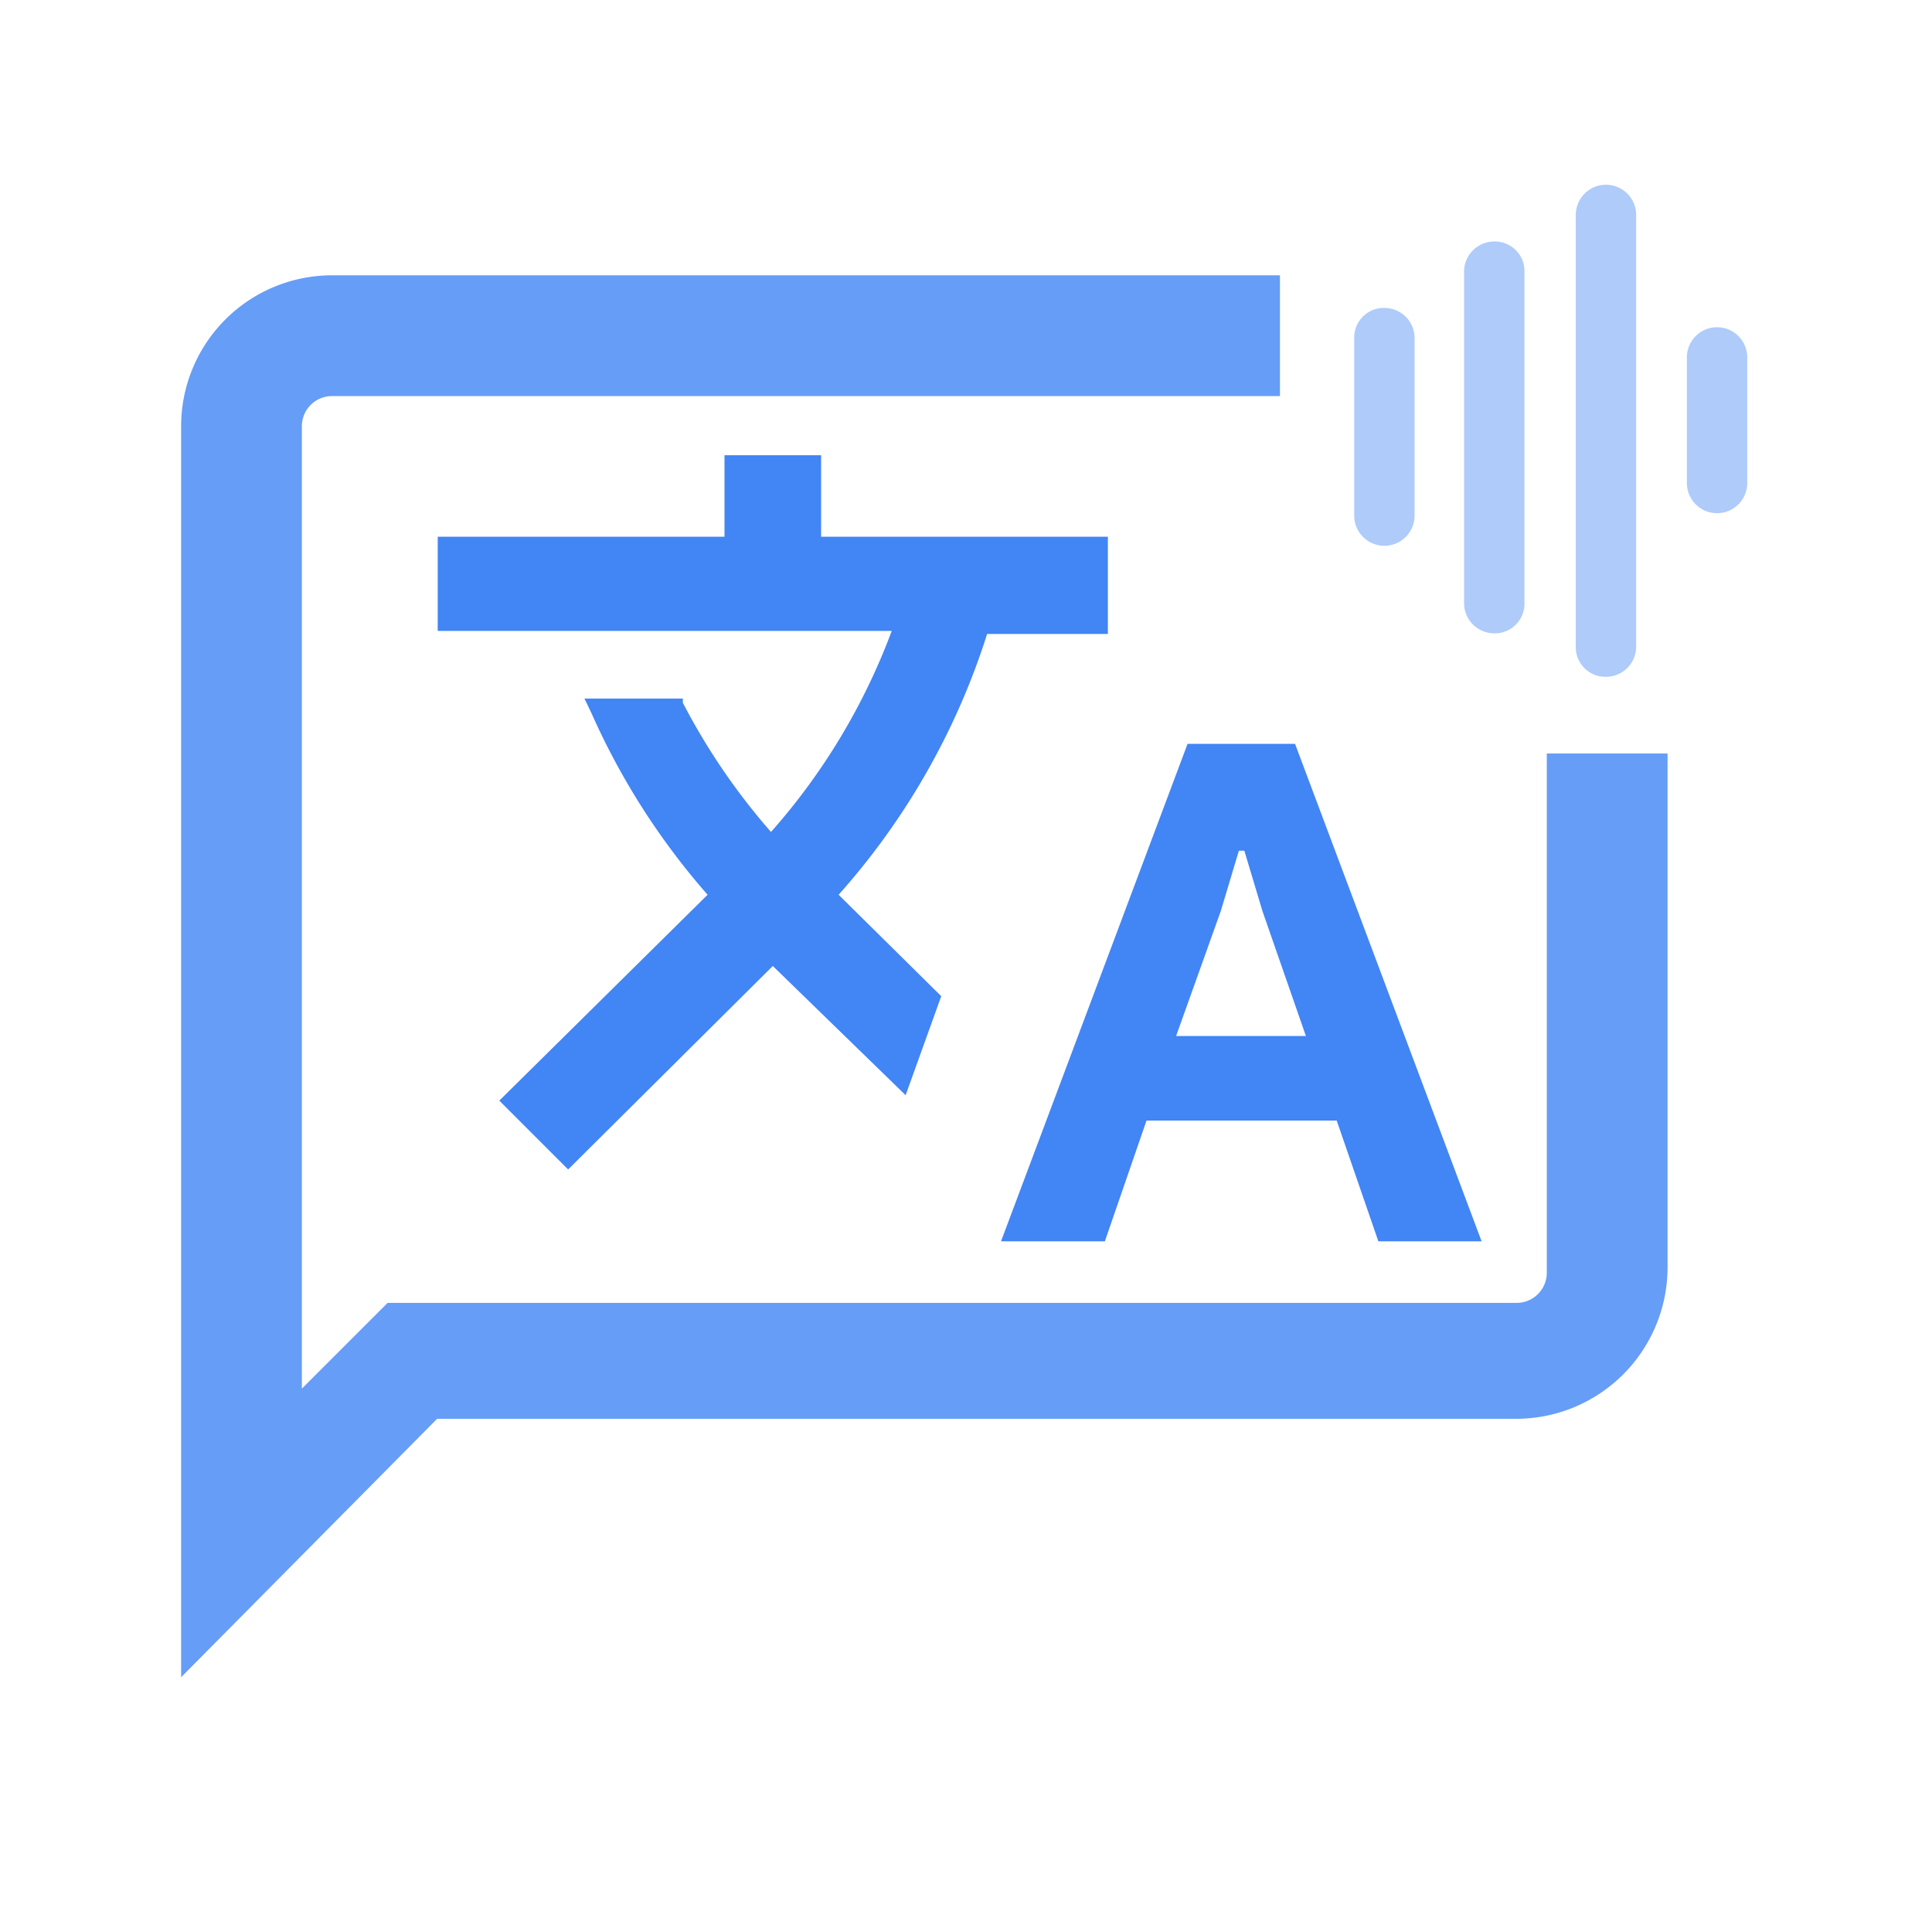
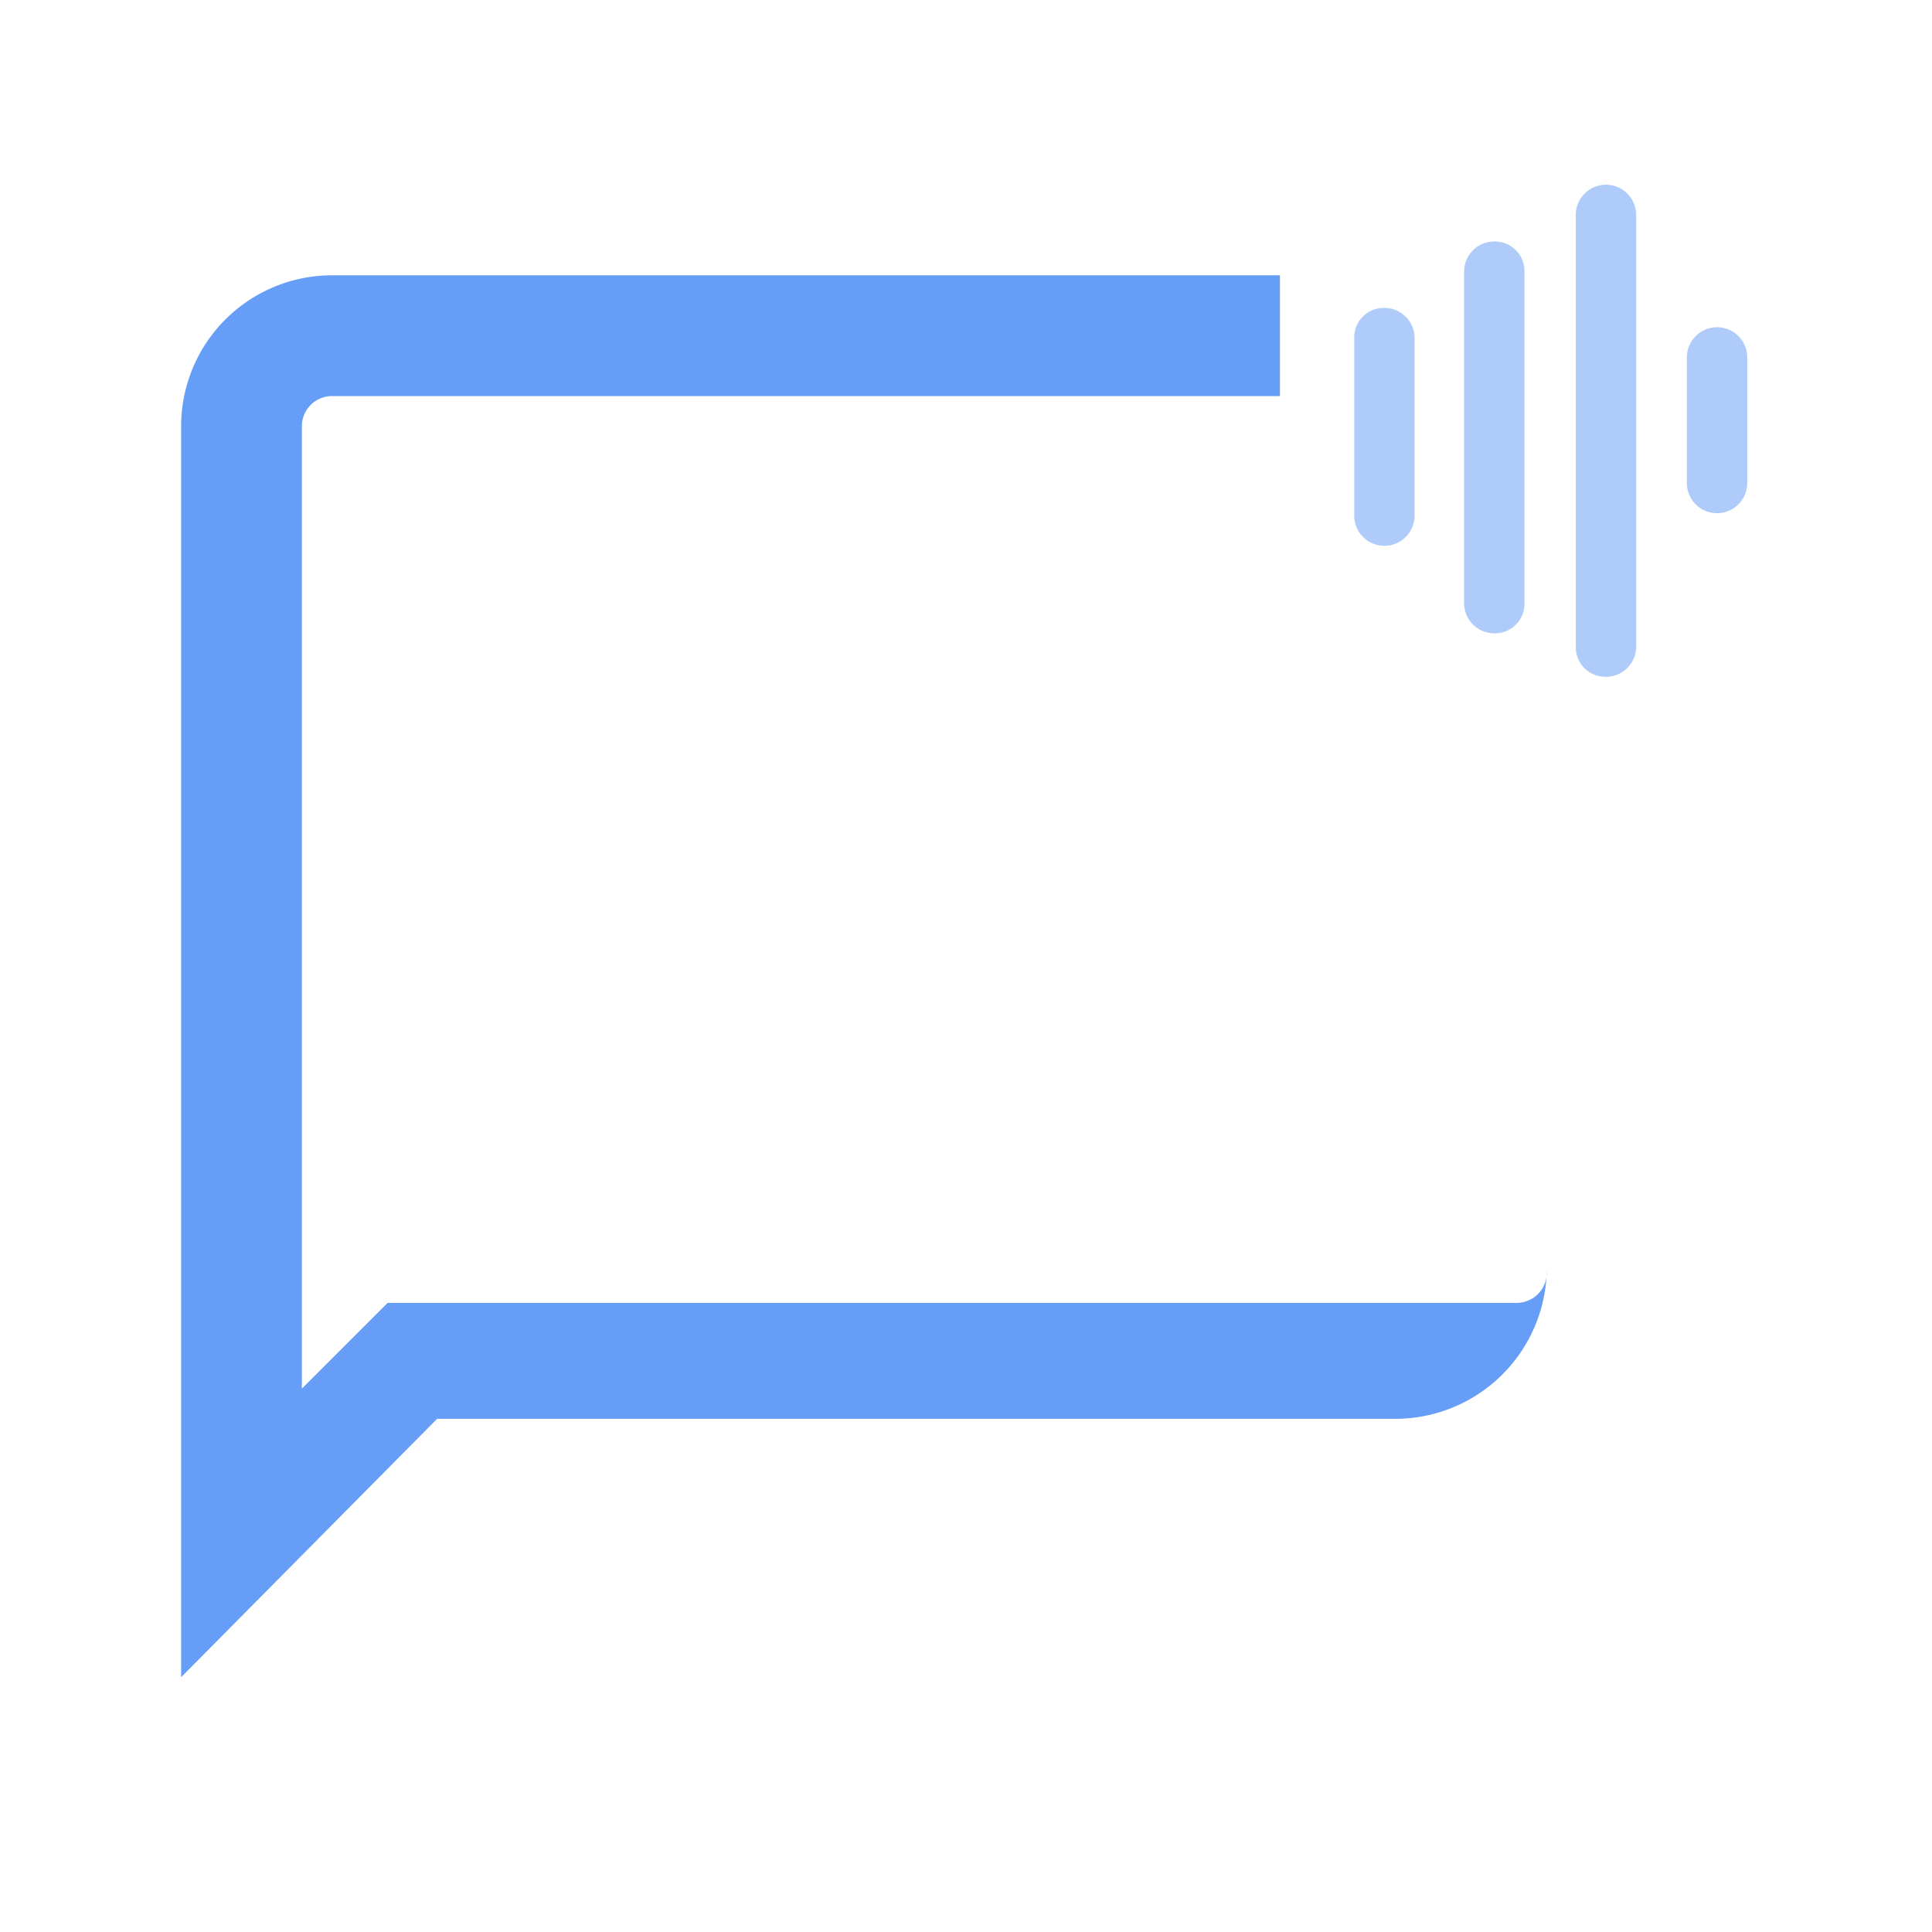
<svg xmlns="http://www.w3.org/2000/svg" height="32" viewBox="0 0 32 32" width="32">
  <path d="M24.75,4a.49.49,0,0,1,.5.49V10a.49.49,0,0,1-.5.49.5.5,0,0,1-.5-.49V4.52A.5.5,0,0,1,24.75,4Zm4.19,1.89V8a.5.5,0,0,1-1,0V5.92a.5.5,0,0,1,1,0ZM26.1,3.56v7.16a.49.49,0,0,0,.5.49.5.5,0,0,0,.5-.49V3.56a.5.5,0,0,0-.5-.5A.5.5,0,0,0,26.1,3.56Zm-3.67,2V8.54a.5.5,0,0,0,.5.5.5.5,0,0,0,.5-.5V5.59a.5.5,0,0,0-.5-.49A.49.49,0,0,0,22.43,5.59Z" style="fill:#aecbfa" />
-   <path d="M3,27.78V7.06a2.5,2.5,0,0,1,2.5-2.5H21.2v2H5.5a.5.5,0,0,0-.5.5V23l1.42-1.42h18.7a.5.5,0,0,0,.5-.5V12.48h2V21a2.51,2.51,0,0,1-2.5,2.5H7.24Z" style="fill:#669df6" />
-   <path d="M18.35,8.89V10.5h-2a11.87,11.87,0,0,1-2.46,4.32l1.7,1.68L15,18.14,12.8,16,9.41,19.37,8.27,18.23l3.45-3.41a11.83,11.83,0,0,1-1.92-3l-.12-.25h1.63l0,.07a10.79,10.79,0,0,0,1.46,2.14,10.59,10.59,0,0,0,2-3.33H7.25V8.89H12V7.54H13.6V8.89ZM16.58,20.56H18.3l.69-2h3.15l.69,2h1.71l-3.09-8.24H19.67Zm2.9-3.4.74-2.07.3-1h.09l.3,1,.72,2.07Z" style="fill:#4285f4" />
+   <path d="M3,27.78V7.06a2.5,2.5,0,0,1,2.5-2.5H21.2v2H5.5a.5.5,0,0,0-.5.5V23l1.42-1.42h18.7a.5.5,0,0,0,.5-.5V12.48V21a2.51,2.51,0,0,1-2.5,2.5H7.24Z" style="fill:#669df6" />
</svg>